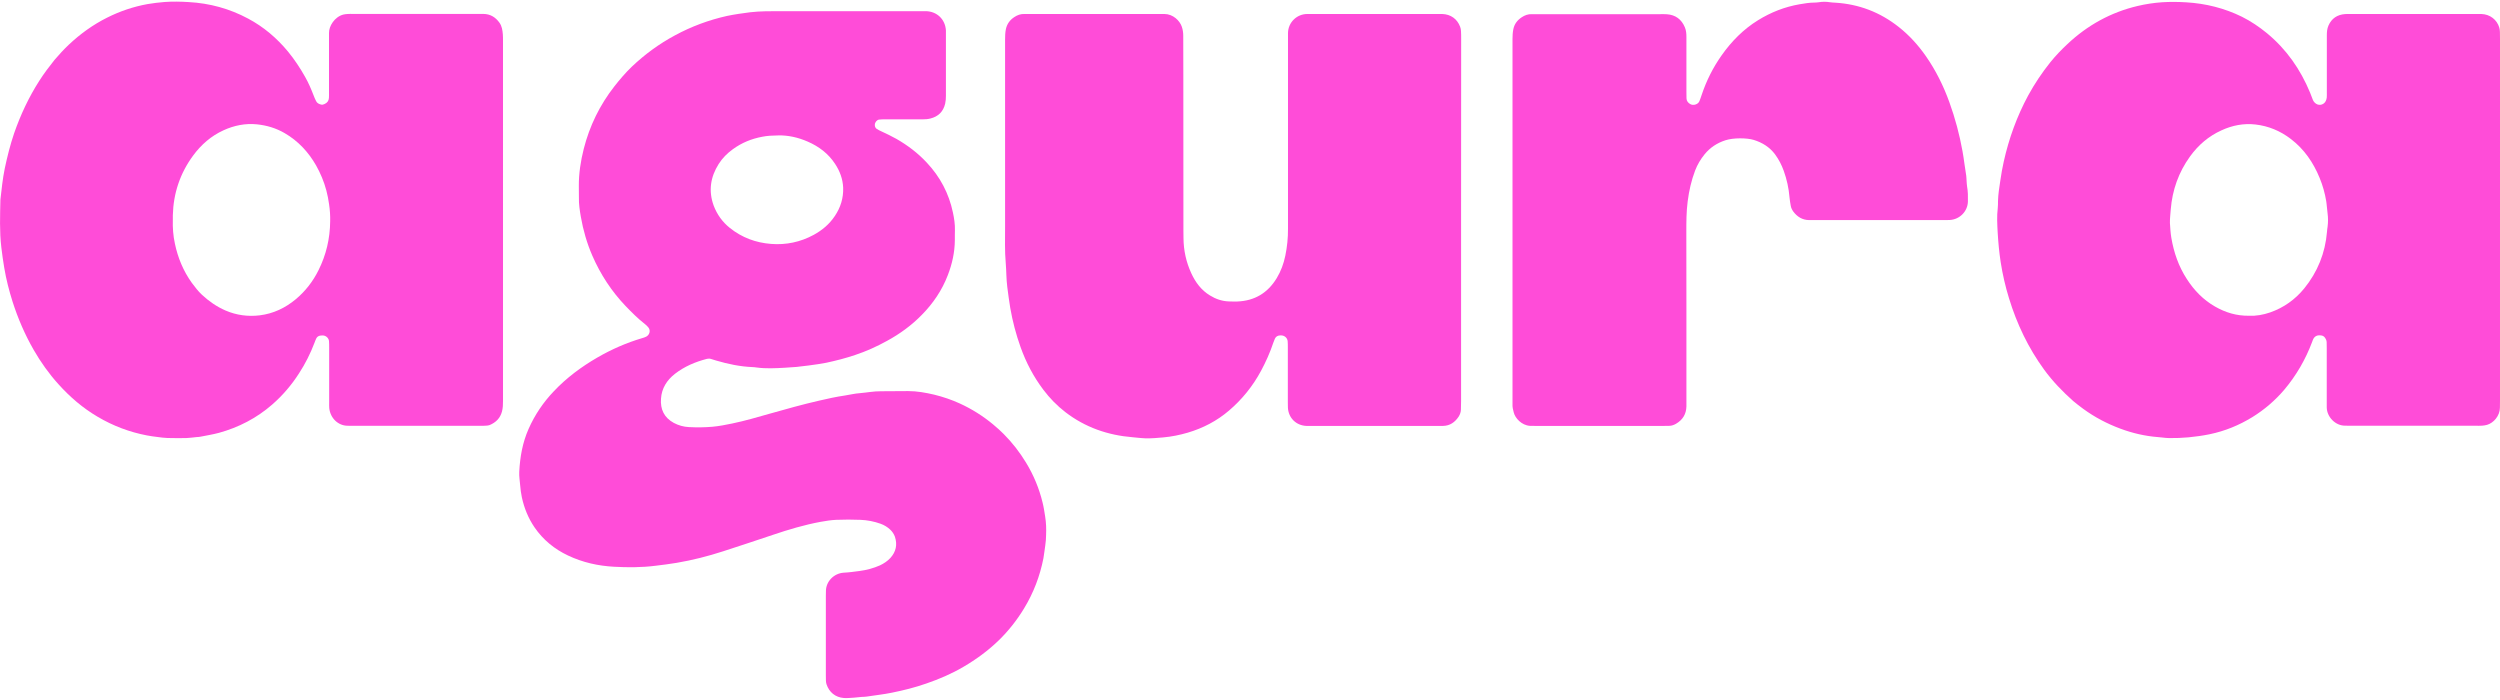
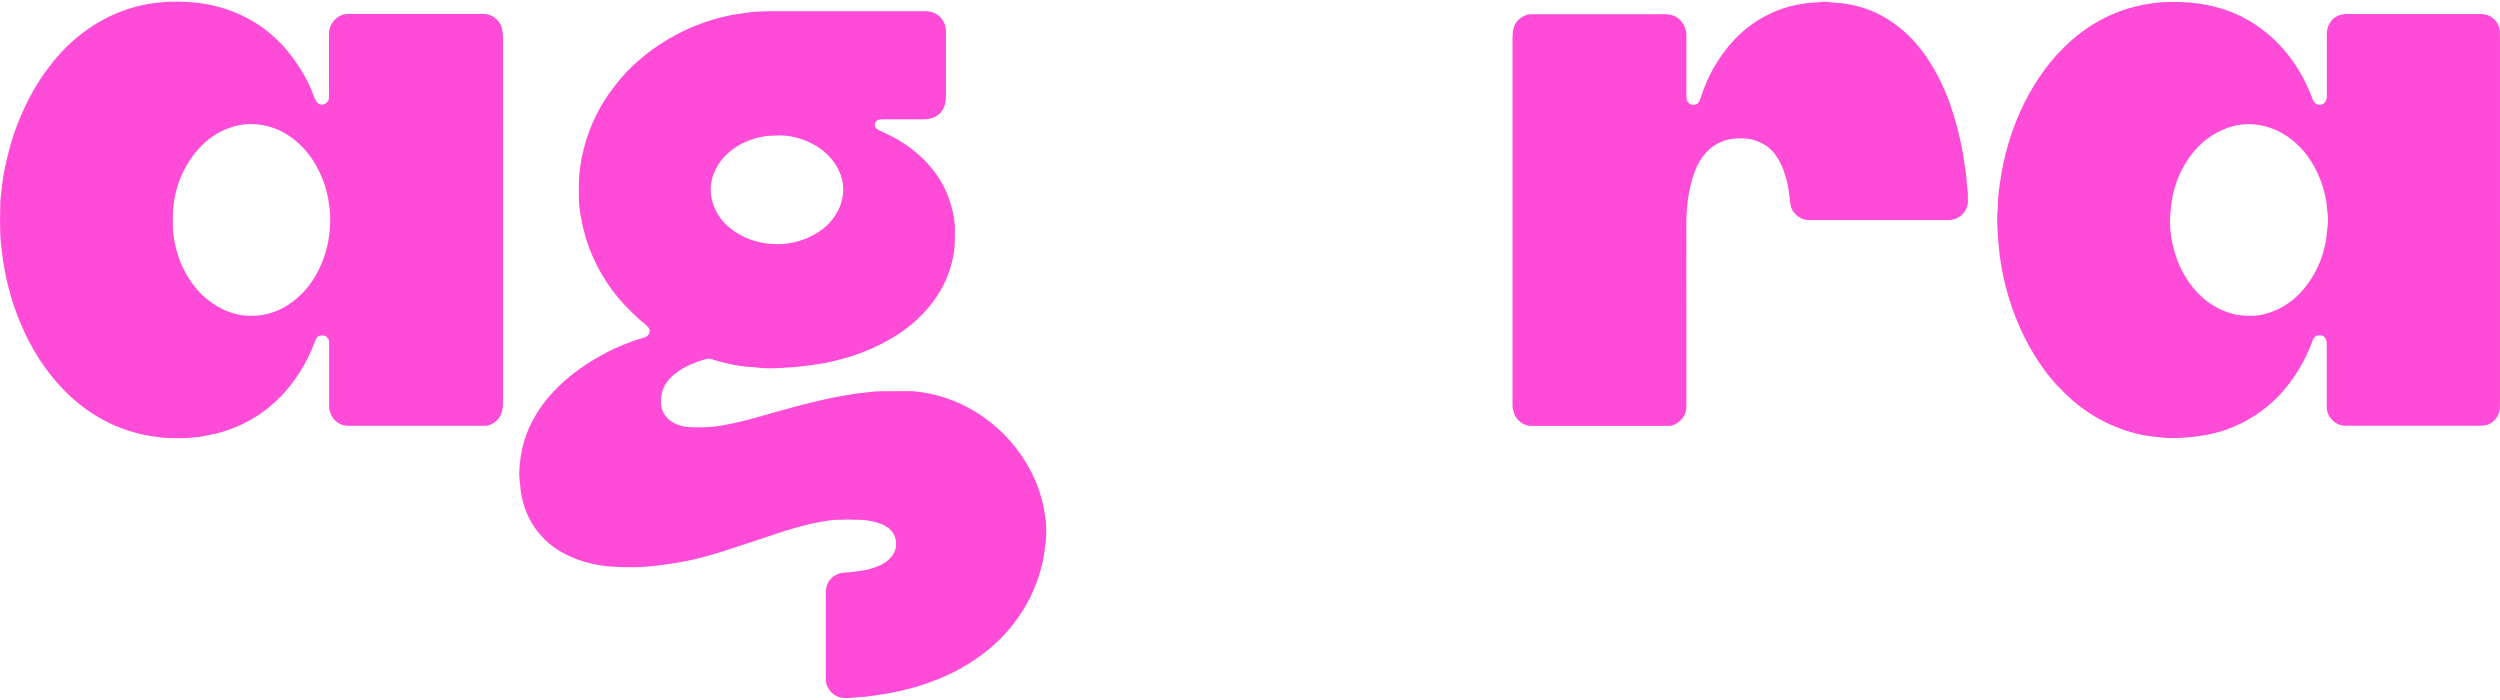
<svg xmlns="http://www.w3.org/2000/svg" version="1.1" id="Слой_1" x="0px" y="0px" viewBox="0 0 300 84" style="enable-background:new 0 0 300 84;" xml:space="preserve">
  <style type="text/css">
	.st0{fill:#FF4CD8;}
</style>
  <path class="st0" d="M125.42,61.99c-0.09-0.56-0.17-1.13-0.31-1.68c-0.41-1.7-1.08-3.31-1.99-4.8c-0.76-1.25-1.65-2.4-2.69-3.44  c-0.4-0.41-0.84-0.78-1.27-1.15c-1.22-1.01-2.54-1.84-3.98-2.5c-0.98-0.45-2.02-0.8-3.07-1.06c-1.03-0.24-2.07-0.43-3.13-0.43  c-1.08,0.01-2.18,0.02-3.26,0.02c-0.86-0.01-1.7,0.16-2.55,0.23c-0.6,0.04-1.19,0.19-1.78,0.28c-1.05,0.15-2.07,0.38-3.11,0.62  c-1.97,0.45-3.92,1-5.87,1.55c-1.51,0.43-3.01,0.87-4.55,1.19c-0.79,0.16-1.57,0.32-2.37,0.39c-0.94,0.08-1.88,0.09-2.82,0.04  c-0.64-0.03-1.24-0.2-1.81-0.5c-1.16-0.63-1.64-1.63-1.54-2.92c0.08-1.23,0.7-2.21,1.67-2.97c1.15-0.89,2.45-1.44,3.85-1.8  c0.17-0.04,0.33-0.04,0.5,0.02c0.19,0.07,0.39,0.12,0.58,0.18c1.43,0.42,2.88,0.73,4.37,0.79c0.17,0.01,0.34,0.02,0.51,0.05  c1.11,0.15,2.23,0.09,3.34,0.03c0.48-0.02,0.96-0.08,1.45-0.1c0.17-0.01,2.55-0.29,3.56-0.5c1.17-0.25,2.33-0.55,3.46-0.93  c1.33-0.44,2.61-1.02,3.84-1.7c1.54-0.84,2.94-1.86,4.17-3.12c1.36-1.38,2.43-2.96,3.12-4.77c0.52-1.35,0.83-2.73,0.84-4.18  c0.01-0.4-0.01-0.8,0.01-1.2c0.02-0.72-0.09-1.43-0.24-2.13c-0.48-2.29-1.54-4.29-3.14-5.99c-1.06-1.14-2.29-2.07-3.63-2.84  c-0.6-0.34-1.22-0.63-1.84-0.92c-0.18-0.08-0.36-0.17-0.53-0.28c-0.17-0.12-0.25-0.31-0.23-0.52c0.01-0.28,0.26-0.58,0.52-0.6  c0.23-0.03,0.45-0.03,0.68-0.03c1.51-0.01,3.03,0,4.54,0c0.31,0,0.63-0.02,0.93-0.1c0.95-0.24,1.54-0.82,1.77-1.78  c0.07-0.31,0.09-0.62,0.09-0.93V4.08c0-0.15,0.01-0.28,0-0.43c-0.08-1.33-1.07-2.28-2.4-2.31c-0.23-0.01-0.46,0-0.68,0h-9.26  c-2.49,0-4.98-0.01-7.46,0c-1.23,0-2.45-0.01-3.68,0.13c-0.93,0.12-1.86,0.25-2.78,0.44C85.06,2.4,82.98,3.17,81,4.24  C79.1,5.26,77.38,6.52,75.82,8c-0.76,0.73-1.45,1.54-2.1,2.37c-1.75,2.24-2.97,4.74-3.67,7.49c-0.37,1.47-0.6,2.96-0.59,4.48  c0.01,0.46,0.01,0.92,0.01,1.37c-0.02,0.78,0.1,1.54,0.23,2.3c0.28,1.61,0.73,3.17,1.38,4.67c0.98,2.25,2.3,4.27,3.99,6.04  c0.73,0.76,1.48,1.51,2.31,2.16c0.16,0.12,0.31,0.27,0.43,0.42c0.2,0.26,0.2,0.6,0,0.87c-0.07,0.09-0.15,0.17-0.25,0.22  c-0.15,0.08-0.31,0.13-0.48,0.18c-1.9,0.56-3.7,1.35-5.41,2.34c-1.91,1.11-3.68,2.42-5.2,4.03c-1.27,1.33-2.29,2.83-3.04,4.53  c-0.73,1.65-1.03,3.37-1.12,5.15c-0.03,0.55,0.07,1.08,0.11,1.62c0.04,0.48,0.1,0.96,0.2,1.43c0.28,1.3,0.77,2.51,1.52,3.61  c1.03,1.5,2.39,2.61,4.02,3.38c1.75,0.83,3.62,1.25,5.54,1.35c1.65,0.09,3.31,0.09,4.96-0.12c0.85-0.11,1.7-0.2,2.54-0.35  c1.89-0.32,3.74-0.79,5.56-1.38c2.02-0.65,4.02-1.32,6.02-1.99c1.86-0.63,3.75-1.19,5.69-1.55c0.62-0.11,1.24-0.21,1.86-0.24  c0.98-0.04,1.94-0.04,2.92,0c0.82,0.03,1.64,0.19,2.42,0.47c0.44,0.16,0.82,0.39,1.16,0.71c0.25,0.24,0.44,0.52,0.56,0.85  c0.31,0.95,0.13,1.8-0.54,2.54c-0.36,0.39-0.79,0.67-1.25,0.89c-0.79,0.35-1.62,0.57-2.47,0.68c-0.63,0.08-1.24,0.17-1.87,0.2  c-1.2,0.07-2.17,1.07-2.15,2.25c0,0.17-0.01,0.35-0.01,0.52v9.52c0,0.23,0,0.45,0.01,0.68c0.01,0.14,0.02,0.28,0.07,0.42  c0.32,0.96,1.06,1.57,2.08,1.65c0.39,0.03,0.79-0.02,1.19-0.04c0.31-0.02,0.63-0.07,0.94-0.09c0.2-0.01,0.4-0.01,0.6-0.04  c1.01-0.16,2.04-0.26,3.04-0.47c1.4-0.28,2.79-0.63,4.13-1.1c1.54-0.53,3.04-1.17,4.45-2c1.54-0.9,2.96-1.94,4.24-3.18  c1.17-1.14,2.18-2.42,3.03-3.82c1.14-1.87,1.91-3.89,2.33-6.03c0.1-0.51,0.13-1.02,0.22-1.53c0.07-0.42,0.09-0.85,0.1-1.28  C125.56,63.47,125.54,62.73,125.42,61.99z M86.24,19.68c0.45-0.71,1.03-1.29,1.71-1.78c1.06-0.77,2.23-1.25,3.52-1.49  c0.6-0.12,1.19-0.15,1.93-0.16c1.14-0.03,2.36,0.23,3.52,0.74c1.34,0.58,2.47,1.43,3.28,2.66c0.58,0.87,0.94,1.83,0.98,2.88  c0.04,1.24-0.31,2.37-1,3.39c-0.65,0.98-1.51,1.7-2.53,2.26c-1.6,0.87-3.32,1.23-5.12,1.09c-1.83-0.14-3.51-0.76-4.95-1.92  c-0.89-0.71-1.54-1.62-1.94-2.68C85,22.91,85.25,21.25,86.24,19.68z" />
  <path class="st0" d="M60.34,4.11c-0.04-0.48-0.11-0.97-0.4-1.38c-0.48-0.67-1.11-1.06-1.96-1.06h-15.6c-0.23,0-0.46-0.01-0.68,0.01  c-0.17,0.01-0.34,0.03-0.51,0.07c-1.04,0.28-1.73,1.39-1.71,2.22c0.01,0.2,0,0.4,0,0.6v6.51c0,0.23,0.01,0.46-0.01,0.68  c-0.02,0.35-0.21,0.58-0.52,0.72c-0.13,0.06-0.27,0.11-0.41,0.07c-0.26-0.06-0.49-0.17-0.61-0.42c-0.12-0.23-0.22-0.47-0.31-0.71  c-0.29-0.75-0.6-1.48-1-2.18c-0.6-1.07-1.28-2.1-2.06-3.05c-1.35-1.63-2.93-2.97-4.79-3.96c-2.22-1.19-4.6-1.84-7.12-1.98  c-0.98-0.06-1.94-0.08-2.9-0.01c-0.68,0.06-1.37,0.13-2.04,0.25c-1.7,0.31-3.31,0.85-4.86,1.63c-1.7,0.85-3.22,1.95-4.6,3.25  c-0.6,0.57-1.16,1.18-1.7,1.81C5.89,8.01,5.27,8.82,4.72,9.69c-1.27,1.98-2.26,4.1-3.03,6.32c-0.47,1.38-0.82,2.8-1.12,4.21  c-0.25,1.23-0.38,2.48-0.52,3.73c-0.04,1.91-0.12,3.83,0.11,5.74c0.1,0.82,0.21,1.64,0.35,2.45c0.23,1.38,0.58,2.74,1,4.07  c0.65,2.02,1.48,3.95,2.54,5.79c0.84,1.46,1.82,2.84,2.95,4.09c1.38,1.54,2.94,2.88,4.73,3.93c1.83,1.08,3.8,1.83,5.9,2.23  c0.41,0.08,0.84,0.14,1.27,0.19c0.39,0.05,0.79,0.11,1.19,0.12c0.74,0.02,1.48,0.02,2.23,0.01c0.42-0.01,0.85-0.08,1.27-0.12  c0.15-0.01,0.29-0.01,0.43-0.04c0.76-0.15,1.51-0.27,2.26-0.47c2.38-0.66,4.52-1.77,6.38-3.39c1.25-1.09,2.33-2.35,3.23-3.76  c0.75-1.15,1.36-2.37,1.85-3.66c0.07-0.19,0.14-0.38,0.23-0.55c0.1-0.18,0.28-0.29,0.49-0.31c0.12-0.01,0.23-0.02,0.34-0.01  c0.34,0.03,0.65,0.33,0.68,0.67c0.02,0.25,0.02,0.51,0.02,0.76v6.6c0,0.23-0.01,0.46,0.01,0.68c0.12,1.2,1.06,2.11,2.19,2.12  c0.2,0,0.4,0.01,0.6,0.01h15.26c0.26,0,0.52,0,0.77-0.02c0.15-0.01,0.29-0.02,0.42-0.07c0.75-0.31,1.28-0.83,1.49-1.64  c0.11-0.42,0.12-0.84,0.12-1.27V4.89C60.35,4.63,60.37,4.37,60.34,4.11z M38.22,32.43c-0.67,1.35-1.58,2.52-2.73,3.48  c-1.26,1.05-2.7,1.73-4.32,1.93c-1.4,0.17-2.79-0.01-4.11-0.58c-1.06-0.46-1.99-1.11-2.83-1.89c-0.46-0.43-0.84-0.93-1.22-1.44  c-1.01-1.41-1.66-2.98-2.02-4.68c-0.21-0.95-0.28-1.91-0.25-2.89v-0.52c0.06-2.64,0.87-5.05,2.44-7.18c0.96-1.3,2.15-2.35,3.65-3.03  c1.27-0.58,2.61-0.85,4-0.71c1.17,0.12,2.29,0.45,3.32,1.05c1.62,0.94,2.85,2.26,3.78,3.88c0.53,0.95,0.95,1.94,1.23,3  c0.15,0.55,0.25,1.11,0.33,1.67c0.1,0.68,0.15,1.36,0.13,2.05C39.6,28.63,39.14,30.59,38.22,32.43z" />
  <path class="st0" d="M299.99,3.84c-0.01-0.17-0.02-0.35-0.07-0.51c-0.28-0.98-1.14-1.62-2.15-1.65c-0.2-0.01-0.4,0-0.6,0h-15.09  c-0.23,0-0.46-0.01-0.68,0.01c-0.93,0.07-1.61,0.52-1.99,1.39c-0.16,0.37-0.19,0.77-0.19,1.17c0.01,2.26,0,4.52,0,6.78  c0,0.23,0.01,0.46-0.01,0.68c-0.01,0.14-0.06,0.28-0.12,0.41c-0.16,0.36-0.68,0.64-1.16,0.33c-0.17-0.12-0.3-0.26-0.38-0.45  c-0.12-0.29-0.23-0.59-0.34-0.88c-1.16-2.8-2.83-5.2-5.18-7.14c-0.93-0.76-1.92-1.43-3-1.97c-2.1-1.03-4.33-1.59-6.67-1.73  c-0.97-0.06-1.93-0.07-2.9-0.01c-1,0.07-1.99,0.22-2.96,0.45c-3.21,0.76-6.01,2.31-8.41,4.57c-0.73,0.68-1.42,1.4-2.05,2.18  c-1,1.25-1.89,2.58-2.66,3.99c-1.35,2.5-2.31,5.15-2.93,7.93c-0.17,0.75-0.3,1.51-0.41,2.27c-0.12,0.82-0.26,1.64-0.28,2.47  c-0.01,0.28,0.01,0.57-0.03,0.85c-0.12,0.97-0.06,1.94-0.01,2.9c0.07,1.2,0.18,2.39,0.36,3.57c0.23,1.47,0.56,2.92,1,4.34  c0.94,3.08,2.31,5.95,4.21,8.56c1.02,1.4,2.21,2.63,3.49,3.77c0.39,0.33,0.8,0.64,1.22,0.95c1.37,1,2.86,1.78,4.45,2.37  c1.45,0.54,2.95,0.89,4.49,1.01c0.17,0.01,0.34,0.04,0.51,0.05c0.28,0.03,0.57,0.07,0.86,0.07c0.76,0.01,1.54-0.02,2.31-0.09  c0.85-0.08,1.7-0.2,2.53-0.37c1.84-0.38,3.54-1.08,5.14-2.06c1.45-0.9,2.72-1.99,3.82-3.28c1.45-1.72,2.56-3.64,3.35-5.75  c0.05-0.13,0.09-0.27,0.16-0.39c0.14-0.23,0.35-0.38,0.63-0.39c0.12,0,0.23,0,0.34,0.02c0.17,0.03,0.31,0.12,0.41,0.27  c0.12,0.17,0.2,0.35,0.2,0.56c0.01,0.23,0.01,0.45,0.01,0.68v7.11c0.01,1.15,1.04,2.21,2.2,2.2c0.23,0,0.46,0.01,0.68,0.01h15  c0.26,0,0.52,0.01,0.77-0.01c0.2-0.01,0.4-0.05,0.59-0.1c0.77-0.22,1.54-1.08,1.54-2.06c0-0.28,0.01-0.57,0.01-0.85V4.7  C300,4.41,300,4.13,299.99,3.84z M279.31,27.22c-0.03,0.2-0.06,0.39-0.07,0.59c-0.21,2.55-1.13,4.83-2.74,6.81  c-1.09,1.33-2.45,2.3-4.08,2.87c-0.84,0.29-1.71,0.44-2.53,0.4c-1.52,0.02-2.84-0.39-4.08-1.1c-1.42-0.81-2.52-1.95-3.4-3.32  c-0.98-1.51-1.55-3.17-1.85-4.93c-0.1-0.59-0.13-1.19-0.17-1.79c-0.02-0.37,0.09-1.45,0.1-1.62c0.19-2.33,0.94-4.45,2.31-6.35  c0.99-1.37,2.23-2.44,3.78-3.14c1.3-0.6,2.66-0.86,4.08-0.7c1.56,0.18,2.98,0.77,4.23,1.73c1.62,1.23,2.71,2.84,3.47,4.69  c0.37,0.9,0.63,1.83,0.79,2.8c0.04,0.2,0.04,0.39,0.07,0.6c0.03,0.28,0.06,0.57,0.09,0.85C279.38,26.13,279.38,26.67,279.31,27.22z" />
-   <path class="st0" d="M175.33,26.45c0,7.23,0,14.46,0,21.69c0,0.34-0.01,0.69-0.02,1.03c-0.01,0.29-0.11,0.56-0.26,0.81  c-0.45,0.68-1.05,1.12-1.9,1.13c-0.23,0-0.46,0-0.69,0c-5,0-10,0-15,0c-0.23,0-0.46,0-0.69,0c-1.23-0.05-2.15-0.95-2.22-2.18  c-0.01-0.23-0.01-0.46-0.01-0.69c0-2.2,0-4.4,0-6.6c0-0.23,0-0.46-0.02-0.69c-0.03-0.38-0.35-0.68-0.74-0.7c-0.06,0-0.11,0-0.17,0  c-0.28,0.01-0.5,0.13-0.62,0.39c-0.07,0.15-0.13,0.32-0.19,0.48c-0.39,1.17-0.89,2.29-1.47,3.37c-0.98,1.83-2.27,3.43-3.85,4.78  c-1.45,1.24-3.12,2.11-4.95,2.65c-0.96,0.28-1.93,0.48-2.94,0.57c-0.71,0.06-1.42,0.13-2.14,0.11c-0.34-0.01-0.68-0.05-1.02-0.08  c-0.17-0.01-0.34-0.03-0.51-0.05c-2.97-0.24-5.69-1.18-8.07-3.01c-1-0.77-1.88-1.67-2.64-2.68c-1.18-1.56-2.08-3.27-2.74-5.12  c-0.55-1.54-0.96-3.1-1.24-4.71c-0.14-0.84-0.25-1.69-0.36-2.54c-0.12-0.94-0.1-1.88-0.18-2.82c-0.13-1.46-0.08-2.91-0.08-4.37  c-0.01-7.49,0-14.97,0-22.46c0-0.43,0.01-0.85,0.1-1.28c0.14-0.63,0.49-1.09,1.01-1.43c0.36-0.24,0.76-0.39,1.21-0.37  c0.2,0.01,0.4,0,0.6,0c5.17,0,10.35,0,15.52,0c0.23,0,0.46,0,0.69,0c1.02,0.01,1.83,0.79,2.08,1.53c0.12,0.35,0.17,0.72,0.17,1.09  C142,5.88,142,7.45,142,9.02c0,6.23,0,12.46,0.01,18.69c0,0.29,0,0.57,0.01,0.86c0.01,1.48,0.32,2.89,0.94,4.23  c0.5,1.08,1.19,2.02,2.23,2.65c0.69,0.43,1.44,0.69,2.26,0.72c0.34,0.01,0.69,0.02,1.03,0.01c2.08-0.08,3.65-1.03,4.72-2.79  c0.51-0.84,0.84-1.74,1.04-2.71c0.22-1.07,0.33-2.14,0.32-3.23c-0.01-7.57,0-15.15,0-22.72c0-0.26,0-0.51,0-0.77  c0.02-1.27,1.06-2.28,2.31-2.28c0.2,0,0.4,0,0.6,0c5,0,10,0,15,0c0.2,0,0.4,0,0.6,0c1.01,0.03,1.8,0.59,2.15,1.54  c0.06,0.16,0.09,0.33,0.1,0.5c0.02,0.31,0.02,0.63,0.02,0.94C175.33,11.93,175.33,19.19,175.33,26.45z" />
  <path class="st0" d="M202.37,37.01c0,3.69,0,7.37,0,11.06c0,0.23,0,0.46,0,0.69c-0.02,0.94-0.45,1.63-1.26,2.1  c-0.25,0.14-0.52,0.24-0.81,0.24c-0.23,0-0.46,0.01-0.69,0.01c-5.11,0-10.23,0-15.34,0c-0.23,0-0.46,0-0.69-0.01  c-0.99-0.07-1.76-0.92-1.93-1.6c-0.09-0.33-0.17-0.67-0.15-1.01c0.01-0.11,0-0.23,0-0.34c0-14.49,0-28.97,0-43.46  c0-0.4,0.02-0.79,0.1-1.19c0.13-0.63,0.49-1.09,1.01-1.43c0.36-0.24,0.76-0.39,1.21-0.37c0.23,0.01,0.46,0,0.69,0  c4.91,0,9.83,0,14.74,0c0.26,0,0.52-0.01,0.77,0.01c1.04,0.07,1.76,0.61,2.16,1.56c0.16,0.37,0.19,0.77,0.19,1.17  c-0.01,2.2,0,4.4,0,6.6c0,0.26,0,0.51,0.01,0.77c0.01,0.31,0.19,0.53,0.45,0.68c0.38,0.22,0.95,0.03,1.1-0.35  c0.1-0.24,0.18-0.48,0.26-0.72c0.57-1.72,1.37-3.32,2.42-4.8c1.18-1.67,2.6-3.11,4.35-4.19c1.55-0.96,3.21-1.61,5-1.92  c0.59-0.1,1.18-0.2,1.78-0.2c0.17,0,0.34-0.02,0.51-0.04c0.46-0.08,0.91-0.07,1.36,0c0.2,0.03,0.4,0.04,0.6,0.05  c2.85,0.17,5.39,1.14,7.63,2.91c1.27,1,2.34,2.18,3.26,3.5c1.2,1.72,2.12,3.58,2.83,5.55c0.69,1.91,1.21,3.86,1.57,5.86  c0.18,0.98,0.28,1.98,0.45,2.96c0.03,0.2,0.02,0.4,0.04,0.6c0.02,0.23,0.02,0.46,0.06,0.68c0.11,0.59,0.11,1.2,0.1,1.79  c-0.02,1.17-0.96,2.16-2.18,2.23c-0.2,0.01-0.4,0.01-0.6,0.01c-5.26,0-10.51,0-15.77,0c-0.17,0-0.34,0-0.51,0  c-0.8-0.01-1.42-0.39-1.89-1.02c-0.15-0.21-0.27-0.44-0.31-0.7c-0.06-0.34-0.12-0.68-0.15-1.02c-0.09-1.09-0.32-2.14-0.69-3.17  c-0.25-0.7-0.59-1.36-1.03-1.96c-0.65-0.88-1.53-1.43-2.57-1.75c-0.81-0.25-2.44-0.27-3.39,0.04c-1,0.32-1.86,0.88-2.52,1.7  c-0.47,0.58-0.85,1.22-1.12,1.92c-0.46,1.21-0.74,2.45-0.9,3.73c-0.16,1.22-0.16,2.45-0.16,3.68  C202.37,30.89,202.37,33.95,202.37,37.01z" />
</svg>